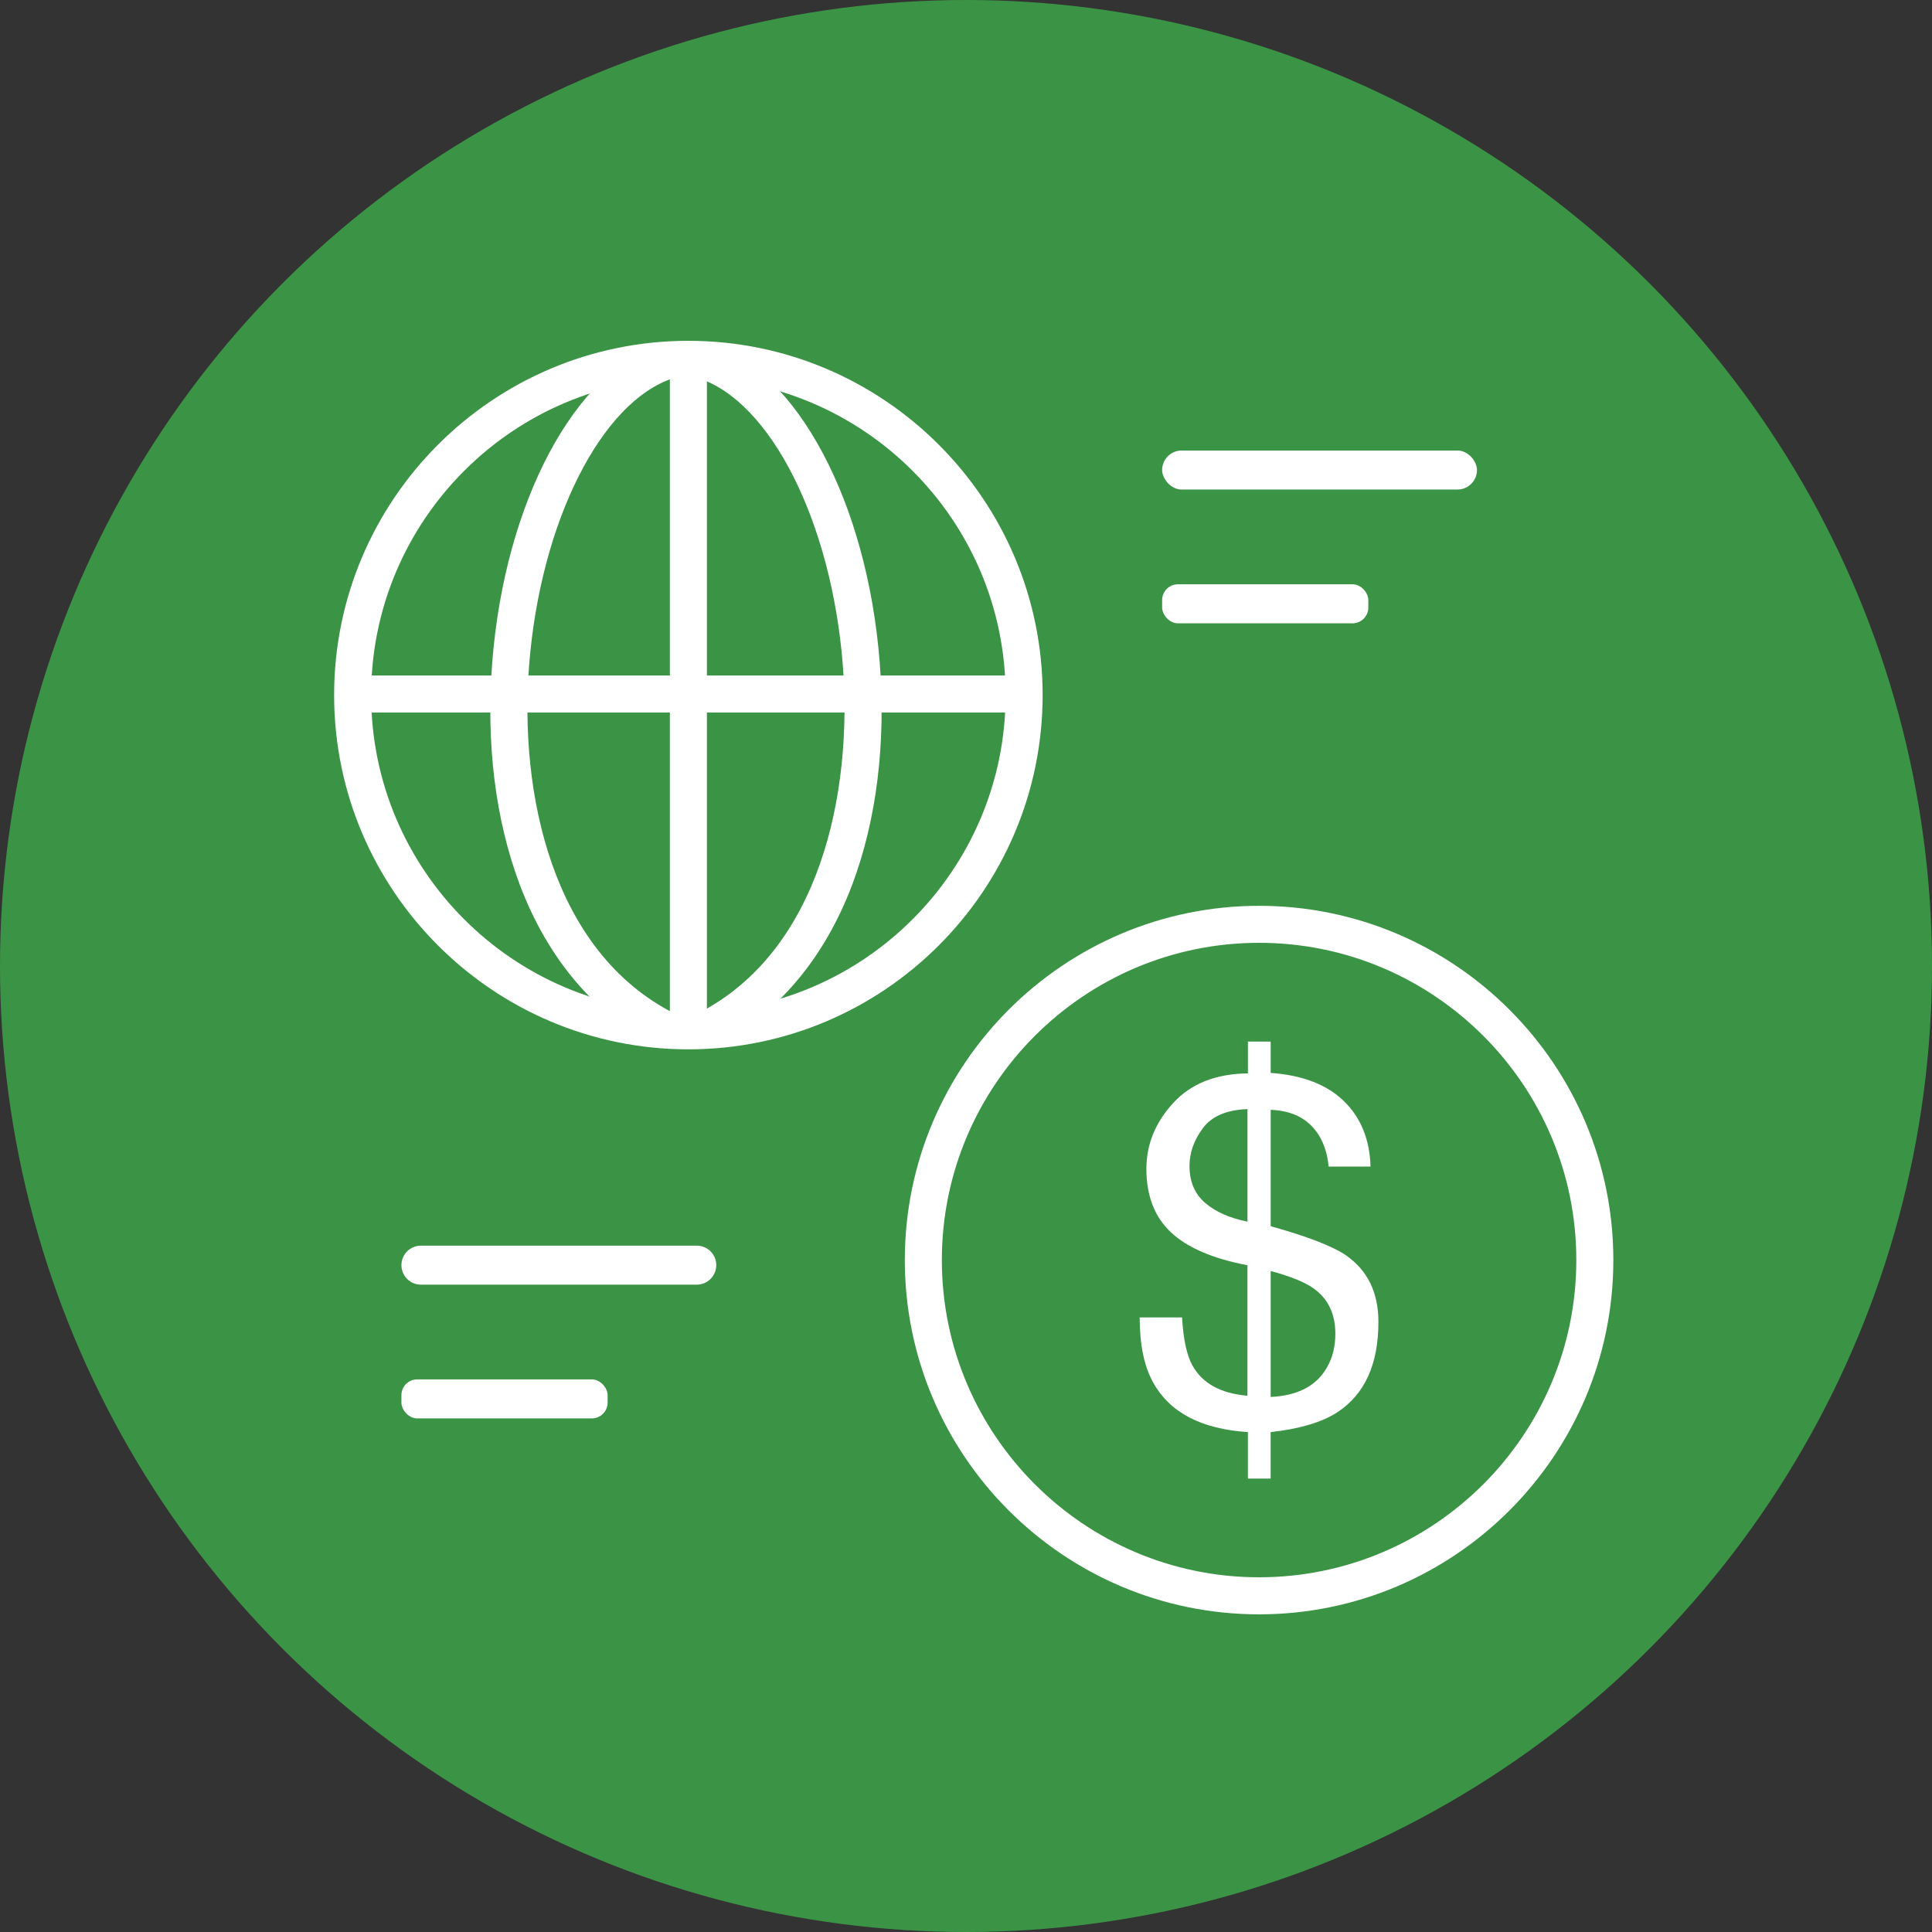
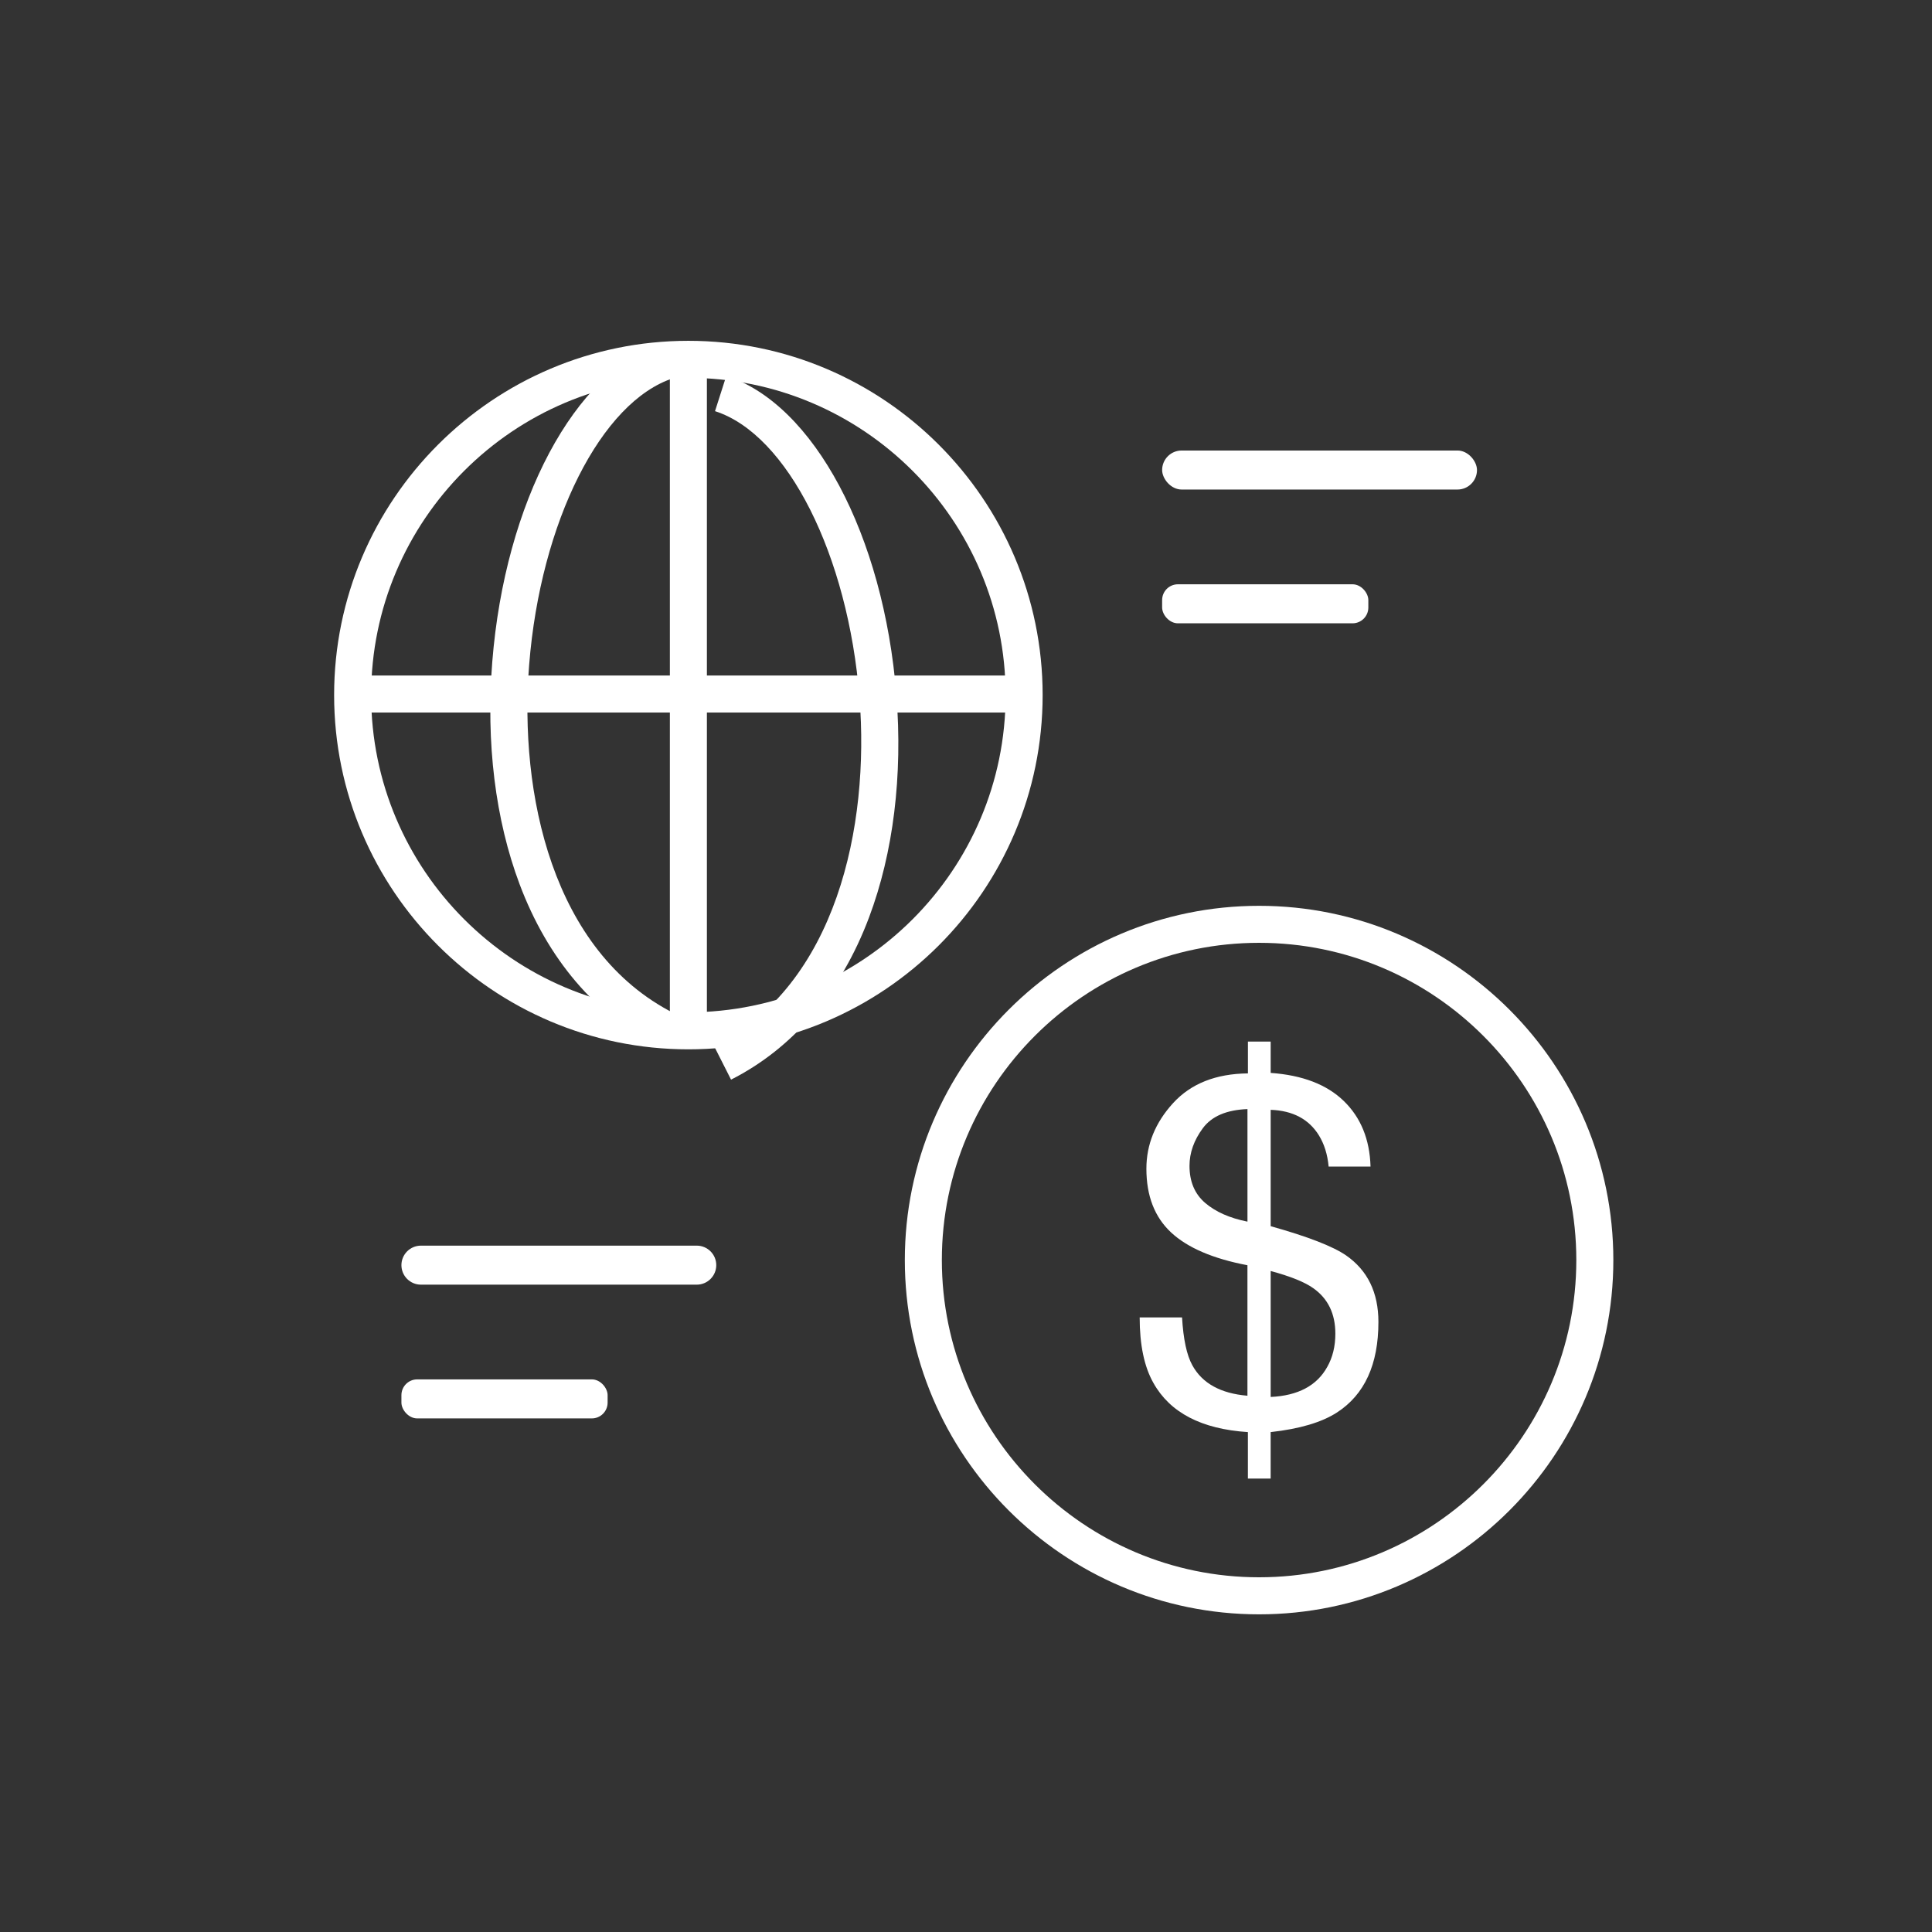
<svg xmlns="http://www.w3.org/2000/svg" id="Layer_1" viewBox="0 0 678.38 678.38">
  <rect x="0" y="0" width="678.38" height="678.38" fill="#333333" stroke="none" />
  <defs>
    <clipPath id="clippath">
      <rect x="110.2" y="113.19" width="457.98" height="452" fill="none" />
    </clipPath>
  </defs>
-   <circle cx="339.19" cy="339.19" r="339.19" fill="#3b9445" />
  <g id="Layer_11" data-name="Layer_1">
    <g id="Layer_1-2">
      <g clip-path="url(#clippath)">
        <g>
          <path d="M411.91,387.33c6.25-6.84,15.01-10.31,26.27-10.43v-11.18h7.99v11.01c11.15.78,19.72,4.08,25.69,9.88,5.97,5.8,9.09,13.47,9.37,23h-14.71c-.39-4.26-1.54-7.93-3.45-11.01-3.53-5.66-9.16-8.63-16.9-8.91v40.86c13,3.64,21.83,7.06,26.48,10.26,7.57,5.27,11.35,13.06,11.35,23.37,0,14.91-4.85,25.5-14.55,31.78-5.38,3.48-13.14,5.77-23.29,6.89v16.31h-7.99v-16.31c-16.31-1.06-27.38-6.84-33.21-17.32-3.19-5.66-4.79-13.31-4.79-22.95h14.88c.45,7.68,1.65,13.28,3.62,16.82,3.48,6.33,9.92,9.89,19.34,10.68v-45.82c-12.11-2.3-21.05-6.14-26.82-11.52-5.77-5.38-8.66-12.84-8.66-22.36,0-8.52,3.12-16.2,9.37-23.04h.01ZM423.18,422.39c3.67,3.14,8.62,5.32,14.84,6.56v-39.52c-7.34.28-12.57,2.52-15.68,6.73s-4.67,8.6-4.67,13.2c0,5.55,1.84,9.89,5.51,13.03h0ZM466.02,479.99c1.91-3.36,2.86-7.26,2.86-11.69,0-7.01-2.58-12.33-7.74-15.97-2.97-2.13-7.96-4.15-14.97-6.05v44.23c9.58-.45,16.2-3.95,19.84-10.51h.01Z" fill="#fff" />
          <path d="M241.71,368.45c-68.59,0-124.39-55.8-124.39-124.39s55.8-124.39,124.39-124.39,124.39,55.8,124.39,124.39-55.8,124.39-124.39,124.39ZM241.71,132.67c-61.42,0-111.39,49.97-111.39,111.39s49.97,111.39,111.39,111.39,111.39-49.97,111.39-111.39-49.97-111.39-111.39-111.39Z" fill="#fff" />
          <rect x="123.89" y="237.19" width="236" height="13" fill="#fff" />
          <rect x="235.21" y="126.17" width="13" height="235.78" fill="#fff" />
        </g>
      </g>
    </g>
    <rect x="408.06" y="158.19" width="110.55" height="13.7" rx="6.85" ry="6.85" fill="#fff" />
    <rect x="408.06" y="205.16" width="72.4" height="13.7" rx="5.54" ry="5.54" fill="#fff" />
    <path d="M147.8,437.38h96.85c3.78,0,6.85,3.07,6.85,6.85h0c0,3.78-3.07,6.85-6.85,6.85h-96.85c-3.78,0-6.85-3.07-6.85-6.85h0c0-3.78,3.07-6.85,6.85-6.85Z" fill="#fff" />
    <rect x="140.95" y="484.34" width="72.4" height="13.7" rx="5.54" ry="5.54" fill="#fff" />
-     <path d="M250.82,367.49l-5.87-11.6c43.02-21.76,54.54-77.51,50.98-122.43-3.99-50.21-25.33-92.56-50.74-100.69l3.96-12.38c30.71,9.83,55.28,55.9,59.73,112.04,2.25,28.38-1.07,55.39-9.61,78.11-9.85,26.21-26.61,45.9-48.45,56.95Z" fill="#fff" />
+     <path d="M250.82,367.49c43.02-21.76,54.54-77.51,50.98-122.43-3.99-50.21-25.33-92.56-50.74-100.69l3.96-12.38c30.71,9.83,55.28,55.9,59.73,112.04,2.25,28.38-1.07,55.39-9.61,78.11-9.85,26.21-26.61,45.9-48.45,56.95Z" fill="#fff" />
    <path d="M230.91,367.46c-21.85-11.05-38.6-30.74-48.45-56.95-8.54-22.72-11.87-49.73-9.61-78.11,4.46-56.14,29.02-102.21,59.73-112.04l3.96,12.38c-25.41,8.13-46.75,50.48-50.74,100.69-3.57,44.92,7.95,100.67,50.98,122.43l-5.87,11.6h0Z" fill="#fff" />
  </g>
  <path d="M442.1,566.84c-68.59,0-124.39-55.8-124.39-124.39s55.8-124.39,124.39-124.39,124.39,55.8,124.39,124.39-55.8,124.39-124.39,124.39h0ZM442.1,331.05c-61.42,0-111.39,49.97-111.39,111.39s49.97,111.39,111.39,111.39,111.39-49.97,111.39-111.39-49.97-111.39-111.39-111.39h0Z" fill="#fff" />
</svg>